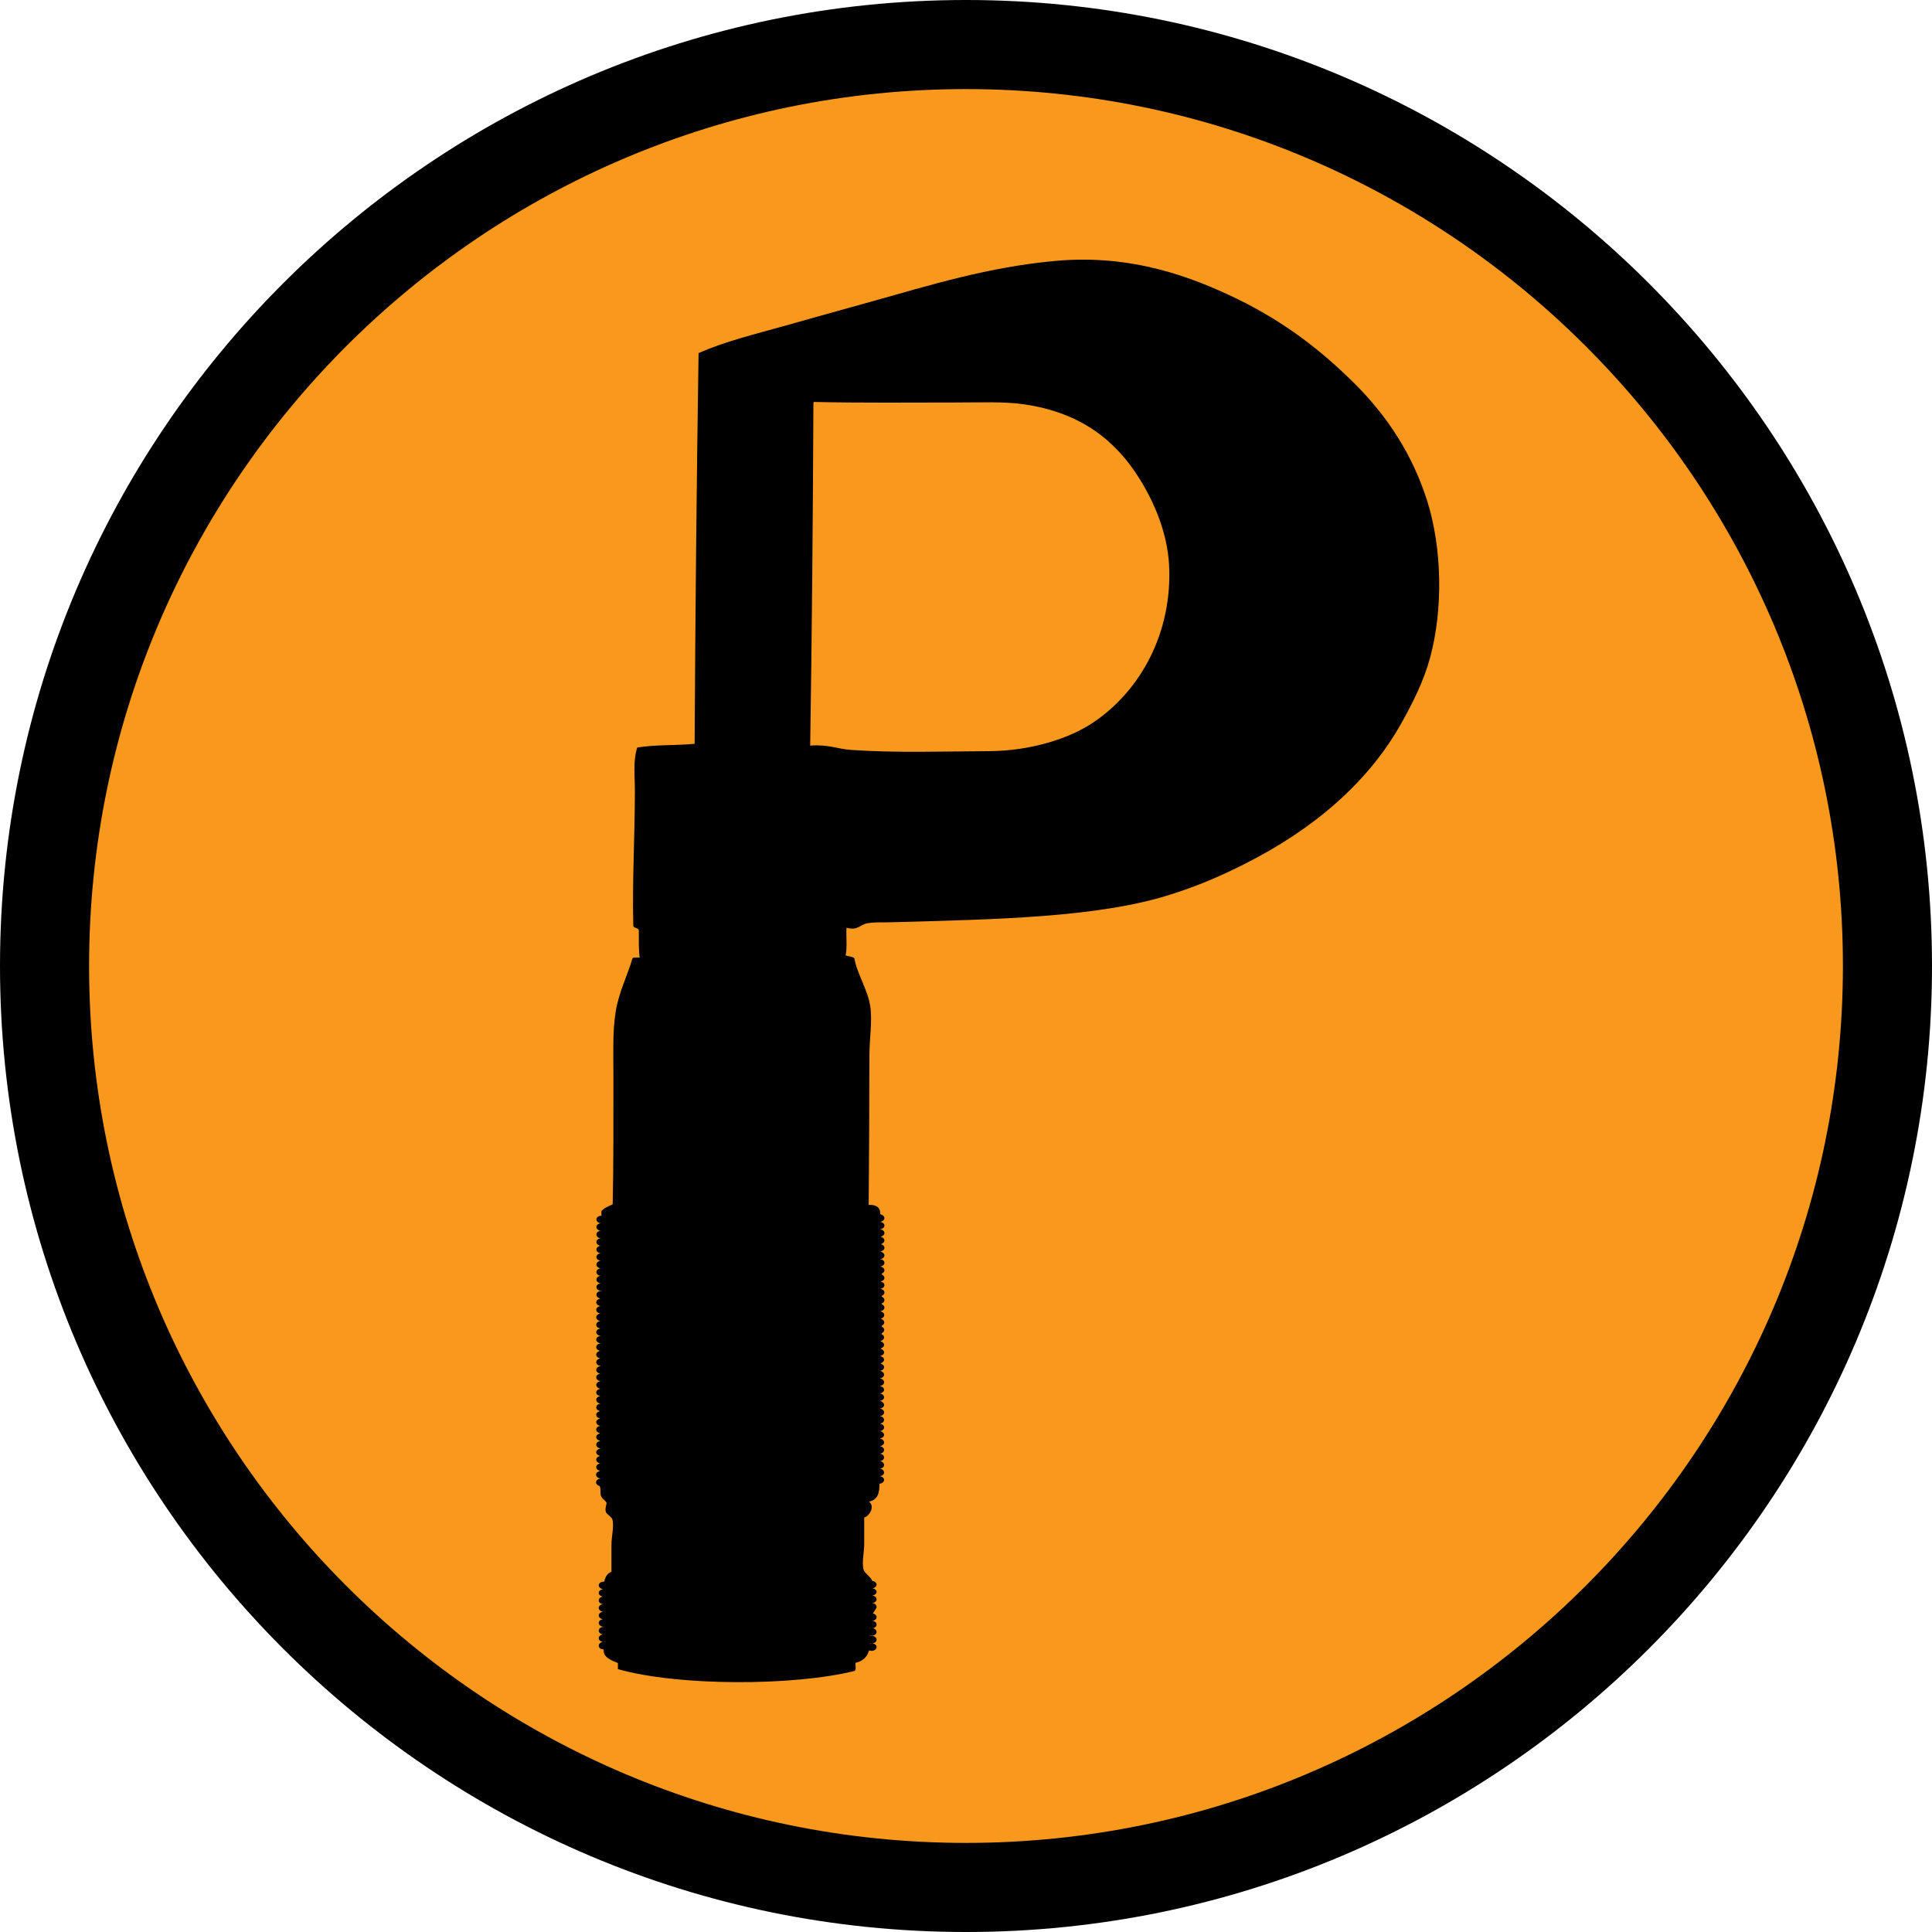
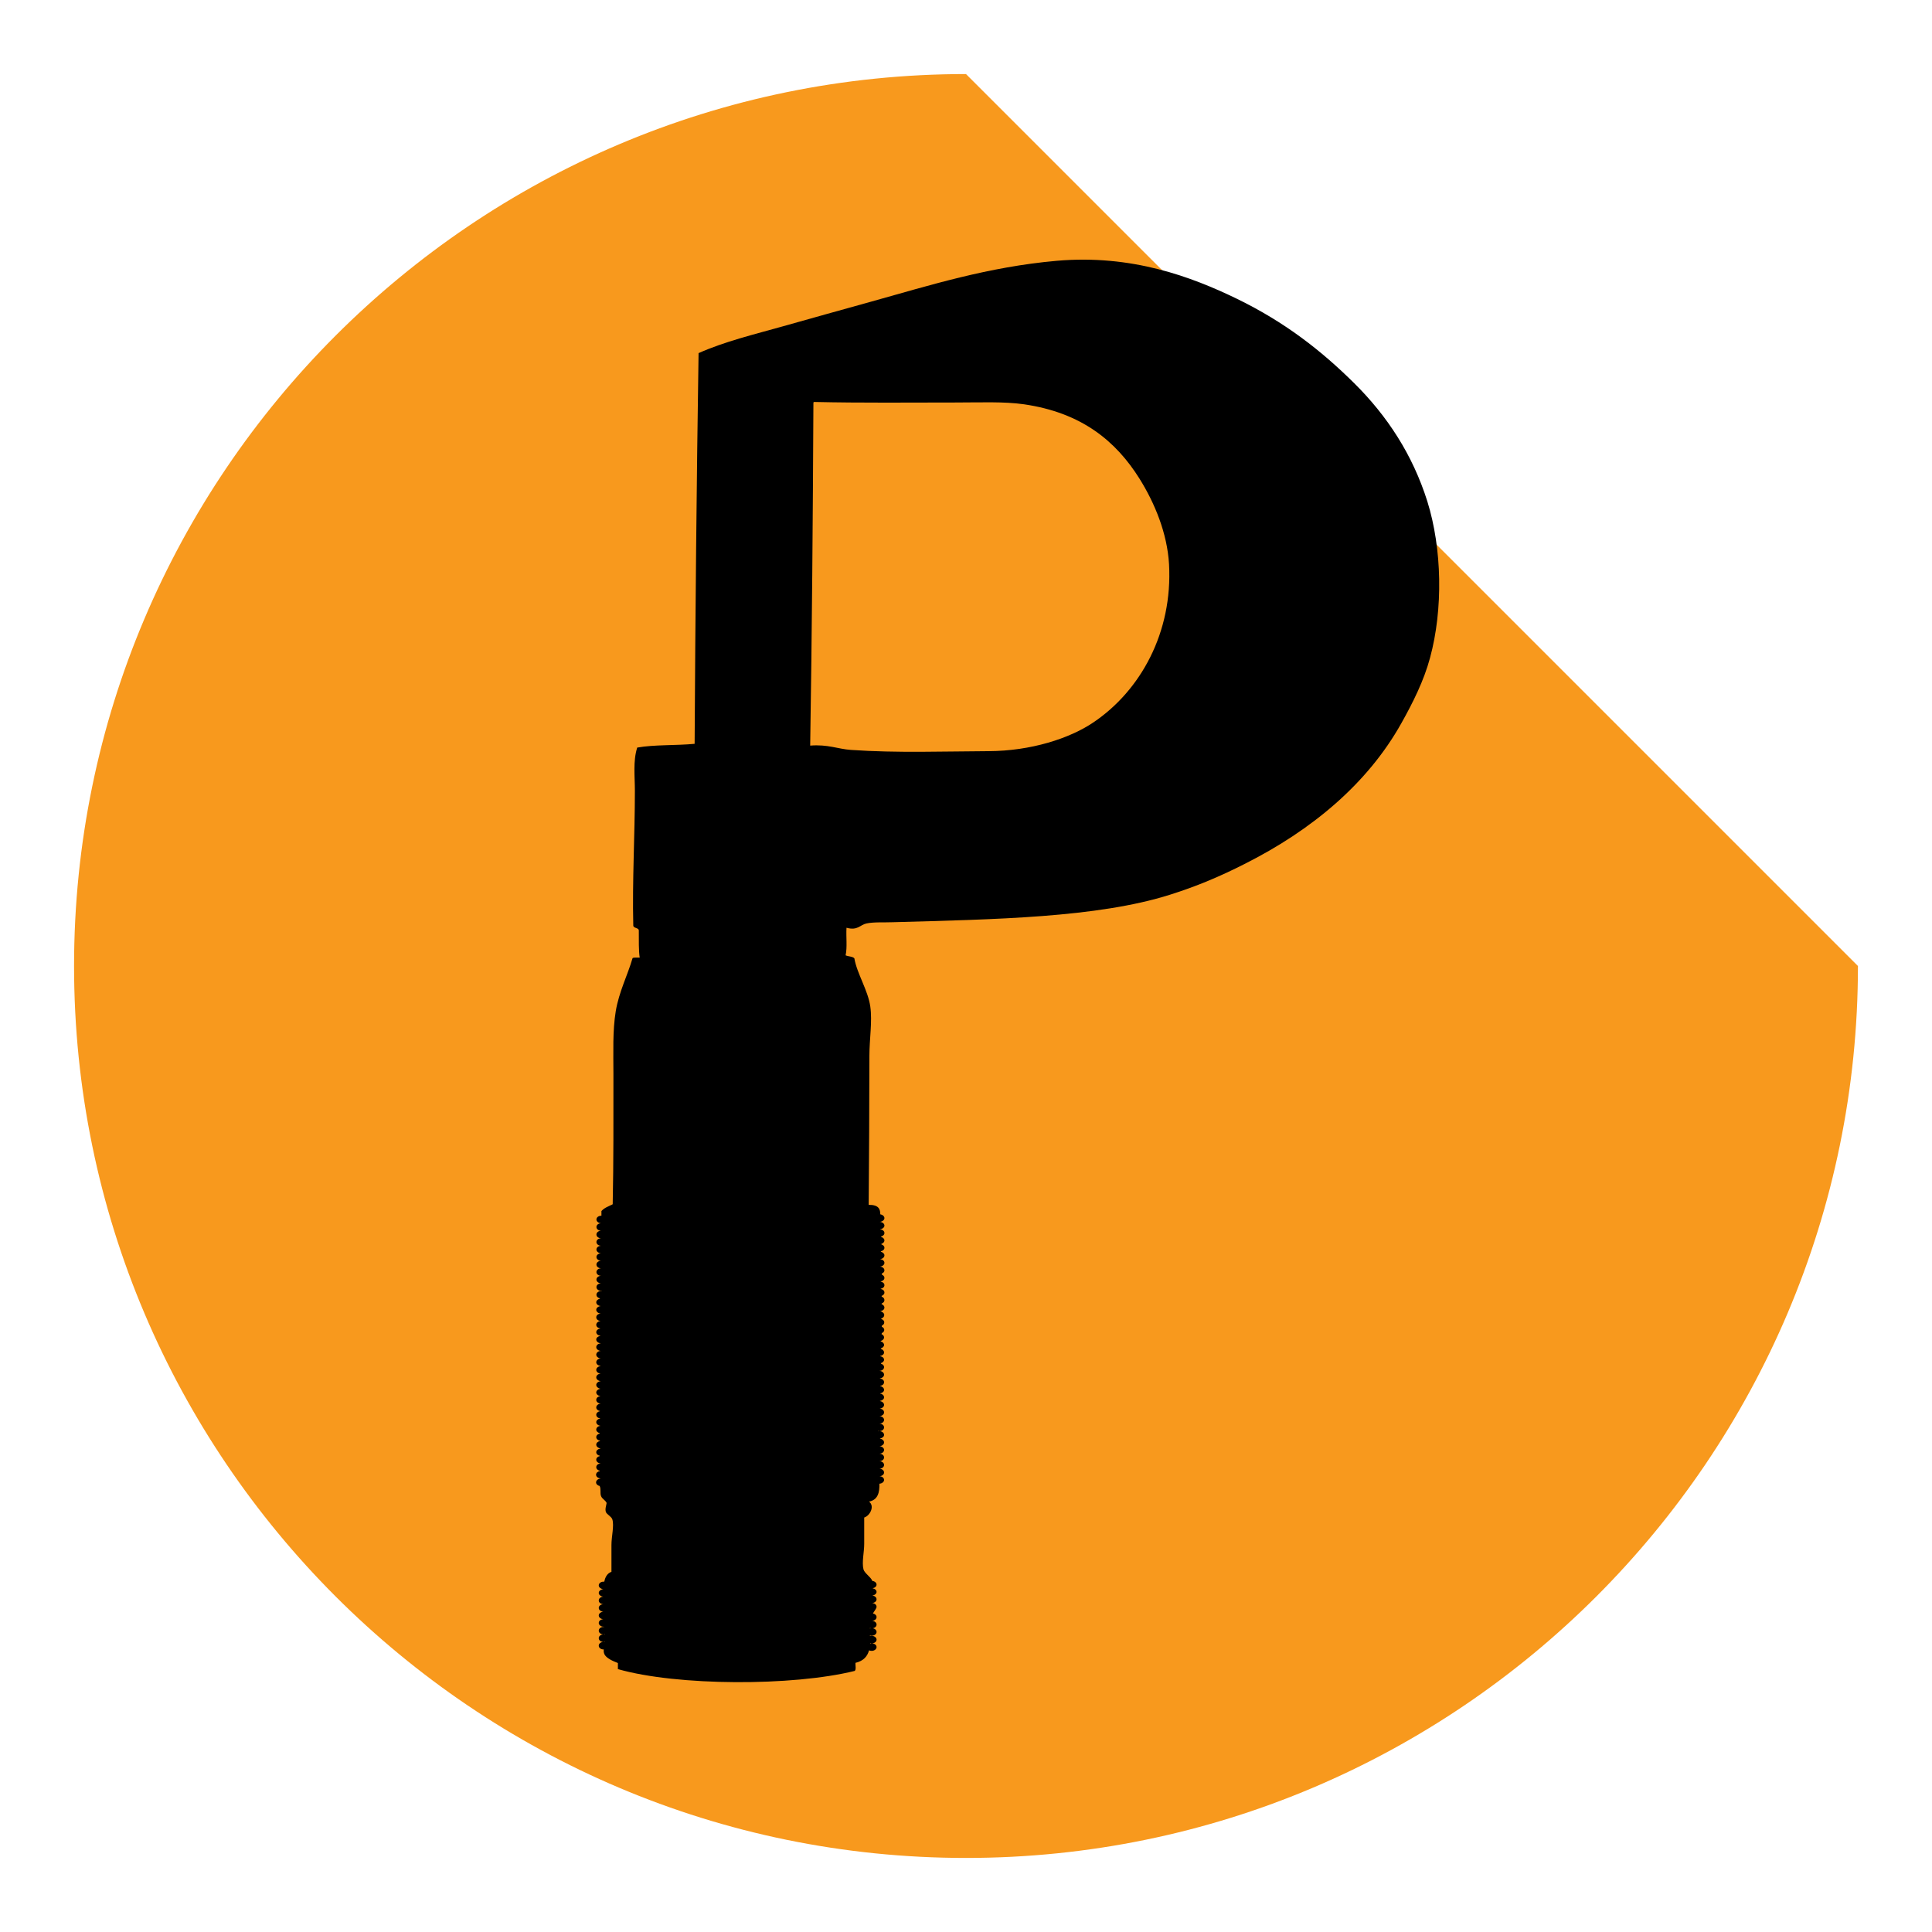
<svg xmlns="http://www.w3.org/2000/svg" version="1.1" id="Layer_1" x="0px" y="0px" width="108px" height="108px" viewBox="0 0 108 108" style="enable-background:new 0 0 108 108;" xml:space="preserve">
  <style type="text/css">
	.st0{fill:#F8991D;}
</style>
  <g>
    <g>
-       <path class="st0" d="M54,4.14C26.51,4.14,4.14,26.51,4.14,54c0,27.5,22.37,49.86,49.86,49.86c27.5,0,49.86-22.37,49.86-49.86    C103.86,26.51,81.5,4.14,54,4.14" />
+       <path class="st0" d="M54,4.14C26.51,4.14,4.14,26.51,4.14,54c0,27.5,22.37,49.86,49.86,49.86c27.5,0,49.86-22.37,49.86-49.86    " />
    </g>
    <g>
      <g>
-         <path d="M54,0C24.22,0,0,24.22,0,54c0,29.78,24.22,54,54,54c29.78,0,54-24.22,54-54C108,24.22,83.78,0,54,0z M54,103.02     C26.97,103.02,4.98,81.03,4.98,54C4.98,26.97,26.97,4.98,54,4.98c27.03,0,49.02,21.99,49.02,49.01     C103.02,81.03,81.03,103.02,54,103.02z" />
-       </g>
+         </g>
    </g>
    <g>
      <g>
        <path d="M79.79,28.03c-0.82-2.6-2.23-4.77-4.1-6.62c-1.84-1.82-3.86-3.4-6.55-4.71c-2.52-1.22-5.87-2.49-10.08-2.12     c-3.82,0.34-7.06,1.36-10.39,2.29c-1.65,0.46-3.28,0.91-4.9,1.37c-1.6,0.45-3.26,0.85-4.72,1.5c-0.11,7.25-0.18,14.53-0.22,21.84     c-1.03,0.1-2.26,0.04-3.21,0.21c-0.24,0.76-0.13,1.6-0.13,2.42c0,2.5-0.15,5.02-0.09,7.51c-0.01,0.19,0.32,0.12,0.31,0.31     c0,0.51-0.01,1.14,0.05,1.5c-0.14,0.01-0.33-0.02-0.4,0.03c-0.27,0.94-0.76,1.88-0.94,2.97c-0.18,1.1-0.13,2.28-0.13,3.52     c0,2.43,0.01,4.94-0.04,7.27c-0.22,0.11-0.48,0.2-0.63,0.38c0,0.09,0,0.17,0,0.26c0,0-0.01,0-0.01,0c-0.15,0-0.27,0.09-0.27,0.21     c0,0.11,0.12,0.21,0.27,0.21c0.01,0,0.01,0,0.02,0v0c-0.01,0-0.01,0-0.02,0c-0.15,0-0.27,0.09-0.27,0.21s0.12,0.21,0.27,0.21     h0.02v0c0,0-0.01,0-0.02,0c-0.15,0-0.27,0.09-0.27,0.21c0,0.12,0.12,0.21,0.27,0.21c0,0,0.01,0,0.01,0v0h-0.01     c-0.15,0-0.27,0.09-0.27,0.21c0,0.12,0.12,0.21,0.27,0.21c0,0,0,0,0,0v0c0,0,0,0,0,0c-0.15,0-0.27,0.09-0.27,0.21     c0,0.11,0.12,0.21,0.27,0.21c-0.15,0-0.27,0.09-0.27,0.21c0,0.11,0.12,0.21,0.27,0.21c-0.15,0-0.27,0.09-0.27,0.21     c0,0.12,0.12,0.21,0.27,0.21v0c-0.15,0-0.27,0.09-0.27,0.21c0,0.12,0.12,0.21,0.27,0.21c0,0,0,0,0,0v0c0,0,0,0,0,0     c-0.15,0-0.27,0.09-0.27,0.21c0,0.11,0.12,0.21,0.27,0.21c0.01,0,0.01,0,0.02,0c0,0,0,0,0,0c-0.01,0-0.01,0-0.02,0     c-0.15,0-0.27,0.09-0.27,0.21c0,0.12,0.12,0.21,0.27,0.21c0.01,0,0.03,0,0.04,0v0.01c-0.01,0-0.02,0-0.04,0     c-0.15,0-0.27,0.09-0.27,0.21c0,0.1,0.09,0.18,0.2,0.2c0,0,0,0.01-0.01,0.02c-0.11,0.03-0.2,0.1-0.2,0.2     c0,0.11,0.11,0.2,0.26,0.21v0c-0.14,0.01-0.26,0.1-0.26,0.21c0,0.11,0.12,0.21,0.27,0.21c0.01,0,0.02,0,0.03,0l0,0     c-0.01,0-0.02,0-0.03,0c-0.15,0-0.27,0.09-0.27,0.21c0,0.11,0.1,0.19,0.24,0.21c0,0,0,0,0,0c-0.13,0.01-0.24,0.1-0.24,0.21     c0,0.1,0.09,0.18,0.22,0.2v0.01c-0.13,0.02-0.22,0.1-0.22,0.2c0,0.1,0.1,0.19,0.23,0.2v0.01c-0.13,0.02-0.23,0.1-0.23,0.2     c0,0.11,0.11,0.2,0.24,0.21c0,0,0,0,0,0.01c-0.14,0.01-0.24,0.1-0.24,0.21c0,0.11,0.12,0.2,0.26,0.21c0,0,0,0,0,0     c-0.15,0-0.26,0.1-0.26,0.21c0,0.11,0.12,0.2,0.26,0.21c0,0,0,0,0,0c-0.14,0-0.26,0.1-0.26,0.21c0,0.11,0.1,0.19,0.24,0.21     c0,0,0,0,0,0.01c-0.13,0.01-0.24,0.1-0.24,0.21c0,0.11,0.12,0.21,0.27,0.21c-0.15,0-0.27,0.09-0.27,0.21     c0,0.11,0.12,0.2,0.26,0.21c0,0,0,0,0,0c-0.14,0.01-0.26,0.1-0.26,0.21c0,0.1,0.1,0.19,0.22,0.21v0.01     c-0.12,0.02-0.22,0.1-0.22,0.2c0,0.1,0.1,0.19,0.22,0.2l0,0.01c-0.13,0.02-0.22,0.1-0.22,0.21c0,0.11,0.12,0.2,0.26,0.21     c0,0,0,0,0,0c-0.15,0-0.26,0.1-0.26,0.21c0,0.1,0.09,0.18,0.21,0.2c0,0,0,0.01,0,0.01c-0.12,0.02-0.21,0.1-0.21,0.2     c0,0.1,0.09,0.19,0.22,0.2c0,0,0,0.01,0,0.01c-0.12,0.02-0.22,0.1-0.22,0.2c0,0.11,0.11,0.19,0.24,0.21c0,0,0,0,0,0     c-0.14,0.01-0.24,0.1-0.24,0.21c0,0.09,0.08,0.17,0.2,0.2v0.02c-0.11,0.02-0.2,0.1-0.2,0.2s0.09,0.18,0.21,0.2     c0,0.01,0,0.01,0,0.02c-0.12,0.02-0.21,0.1-0.21,0.2c0,0.1,0.1,0.19,0.23,0.21v0.01c-0.13,0.02-0.23,0.1-0.23,0.2     c0,0.1,0.08,0.18,0.2,0.2c0,0.01,0,0.01,0,0.02c-0.11,0.02-0.2,0.1-0.2,0.2c0,0.12,0.12,0.21,0.27,0.21h0.01c0,0,0,0,0,0     c0,0,0,0-0.01,0c-0.15,0-0.27,0.09-0.27,0.21c0,0.1,0.09,0.18,0.2,0.2c0,0.01,0,0.01,0,0.02c-0.12,0.02-0.21,0.1-0.21,0.2     c0,0.11,0.1,0.19,0.24,0.21v0.01c-0.13,0.01-0.24,0.1-0.24,0.21c0,0.1,0.09,0.18,0.2,0.2c0.09,0.19,0.01,0.4,0.08,0.57     c0.07,0.17,0.23,0.21,0.31,0.38c-0.02,0.15-0.1,0.34-0.04,0.51c0.05,0.13,0.31,0.25,0.36,0.41c0.11,0.35-0.05,0.95-0.05,1.43v1.5     c-0.23,0.08-0.35,0.29-0.4,0.55c-0.01,0-0.02,0-0.04,0c-0.15,0-0.27,0.09-0.27,0.21c0,0.11,0.12,0.2,0.26,0.21v0     c-0.14,0.01-0.26,0.1-0.26,0.21s0.12,0.2,0.26,0.21c0,0,0,0,0,0c-0.14,0-0.26,0.09-0.26,0.21c0,0.12,0.12,0.21,0.27,0.21     c-0.15,0-0.27,0.09-0.27,0.21c0,0.11,0.11,0.2,0.26,0.21v0c-0.14,0.01-0.26,0.1-0.26,0.21c0,0.11,0.12,0.21,0.27,0.21     c-0.15,0-0.27,0.09-0.27,0.21c0,0.11,0.12,0.21,0.27,0.21c0.01,0,0.03,0,0.04,0l0,0.01c-0.01,0-0.03,0-0.04,0     c-0.15,0-0.27,0.09-0.27,0.21c0,0.12,0.12,0.21,0.27,0.21c0.03,0,0.05,0,0.08-0.01c0,0.01,0,0.01,0,0.02     c-0.03-0.01-0.05-0.01-0.08-0.01c-0.15,0-0.27,0.09-0.27,0.21c0,0.12,0.12,0.21,0.27,0.21c0.02,0,0.05,0,0.07-0.01     c0,0.01,0,0.01,0,0.02c-0.02-0.01-0.04-0.01-0.07-0.01c-0.15,0-0.27,0.09-0.27,0.21s0.12,0.21,0.27,0.21c0,0,0.01,0,0.01,0     c-0.01,0.1,0,0.18,0.03,0.25c0.1,0.25,0.51,0.41,0.76,0.51v0.34c3.32,0.95,9.79,0.96,13.24,0.1c0.09-0.09,0.03-0.3,0.04-0.45     c0.47-0.11,0.67-0.38,0.76-0.7c0.04,0.02,0.09,0.03,0.15,0.03c0.15,0,0.27-0.1,0.27-0.21c0-0.12-0.12-0.21-0.27-0.21     c-0.03,0-0.06,0.01-0.09,0.02c0-0.01,0-0.02,0-0.03c0.03,0.01,0.06,0.01,0.09,0.01c0.15,0,0.27-0.09,0.27-0.21     c0-0.11-0.12-0.21-0.27-0.21c-0.03,0-0.07,0.01-0.1,0.01v-0.03c0.03,0.01,0.06,0.01,0.1,0.01c0.15,0,0.27-0.09,0.27-0.21     c0-0.11-0.12-0.21-0.27-0.21c-0.04,0-0.07,0-0.1,0.02c0-0.01,0-0.02,0-0.03c0.03,0.01,0.07,0.02,0.1,0.02     c0.15,0,0.27-0.09,0.27-0.21c0-0.12-0.12-0.21-0.27-0.21c0,0,0,0,0,0v0h0c0.15,0,0.27-0.09,0.27-0.21c0-0.1-0.09-0.18-0.2-0.2     c0,0,0-0.01,0-0.01C48.91,90,49,89.91,49,89.82c0-0.12-0.12-0.21-0.27-0.21h-0.01c0,0,0,0,0,0c0,0,0.01,0,0.01,0     c0.15,0,0.27-0.09,0.27-0.21c0-0.11-0.11-0.2-0.25-0.21c0,0,0,0,0,0c0.14-0.01,0.25-0.1,0.25-0.2c0-0.1-0.09-0.18-0.21-0.2     c0,0,0-0.01,0-0.01c0.12-0.02,0.21-0.1,0.21-0.2c0-0.11-0.11-0.19-0.24-0.21c-0.07-0.21-0.43-0.42-0.49-0.64     c-0.1-0.4,0.04-0.96,0.04-1.43v-1.47c0.31-0.09,0.61-0.63,0.27-0.89c0.51-0.1,0.59-0.53,0.58-1c0.14-0.01,0.26-0.1,0.26-0.21     c0-0.12-0.12-0.21-0.27-0.21h-0.01c0,0,0,0,0,0c0,0,0.01,0,0.01,0c0.15,0,0.27-0.09,0.27-0.21c0-0.11-0.12-0.21-0.27-0.21     c-0.01,0-0.02,0-0.03,0v0c0.01,0,0.02,0,0.03,0c0.15,0,0.27-0.09,0.27-0.21c0-0.12-0.12-0.21-0.27-0.21c-0.01,0-0.02,0-0.03,0v0     c0.01,0,0.02,0,0.03,0c0.15,0,0.27-0.09,0.27-0.21c0-0.12-0.12-0.21-0.27-0.21c-0.01,0-0.01,0-0.02,0c0,0,0,0,0,0h0.02     c0.15,0,0.27-0.09,0.27-0.21c0-0.11-0.12-0.2-0.26-0.21c0,0,0,0,0,0c0.14,0,0.26-0.1,0.26-0.21c0-0.1-0.1-0.19-0.23-0.21     c0,0,0,0,0-0.01c0.13-0.02,0.23-0.1,0.23-0.2c0-0.12-0.12-0.21-0.27-0.21c-0.03,0-0.05,0-0.07,0.01c0-0.01,0-0.01,0-0.02     c0,0,0,0,0,0c0.02,0.01,0.05,0.01,0.07,0.01c0.15,0,0.27-0.09,0.27-0.21c0-0.12-0.12-0.21-0.27-0.21c-0.02,0-0.03,0-0.04,0     c0,0,0,0,0,0c0.01,0,0.03,0,0.04,0c0.15,0,0.27-0.09,0.27-0.21c0-0.11-0.12-0.21-0.27-0.21h-0.01c0,0,0,0,0,0c0,0,0,0,0.01,0     c0.15,0,0.27-0.09,0.27-0.21c0-0.11-0.11-0.2-0.25-0.21c0,0,0,0,0,0c0.14-0.01,0.25-0.1,0.25-0.21c0-0.1-0.1-0.19-0.23-0.21     v-0.01c0.13-0.02,0.23-0.1,0.23-0.2c0-0.1-0.09-0.19-0.22-0.21c0,0,0,0,0-0.01c0.12-0.02,0.22-0.1,0.22-0.2     c0-0.1-0.1-0.19-0.22-0.21v-0.01c0.13-0.02,0.22-0.1,0.22-0.21c0-0.11-0.11-0.19-0.25-0.21c0,0,0,0,0,0     c0.14-0.01,0.25-0.1,0.25-0.21c0-0.11-0.12-0.21-0.27-0.21c-0.01,0-0.01,0-0.02,0v0h0.02c0.15,0,0.27-0.09,0.27-0.21     c0-0.09-0.07-0.16-0.17-0.19c0-0.01,0-0.02-0.01-0.03c0.1-0.03,0.18-0.11,0.18-0.19c0-0.1-0.09-0.18-0.22-0.2v-0.01     c0.12-0.02,0.22-0.1,0.22-0.2c0-0.09-0.08-0.17-0.18-0.2c0-0.01,0-0.02,0-0.03c0.1-0.03,0.18-0.1,0.18-0.19     c0-0.09-0.08-0.17-0.19-0.2c0-0.01,0-0.02,0-0.02c0.11-0.03,0.19-0.11,0.19-0.2c0-0.08-0.06-0.15-0.14-0.18     c0.01-0.02,0.01-0.03,0.01-0.06c0.08-0.03,0.14-0.1,0.14-0.18c0-0.08-0.06-0.14-0.14-0.18c0-0.02,0.01-0.04,0.01-0.06     c0.08-0.04,0.13-0.1,0.13-0.18c0-0.09-0.07-0.16-0.17-0.19c0-0.01,0-0.02,0.01-0.03c0.1-0.03,0.16-0.11,0.16-0.19     c0-0.1-0.1-0.19-0.22-0.21c0.01,0,0.01-0.01,0.02-0.01c0.12-0.02,0.21-0.1,0.21-0.2c0-0.08-0.07-0.16-0.16-0.19     c0-0.01,0.01-0.03,0.01-0.04c0.09-0.03,0.15-0.1,0.15-0.19c0-0.08-0.06-0.15-0.15-0.19c0-0.01-0.01-0.03-0.01-0.04     c0.09-0.03,0.16-0.1,0.16-0.19c0-0.1-0.09-0.18-0.21-0.2c0,0,0-0.01,0-0.01c0.12-0.02,0.21-0.1,0.21-0.2     c0-0.1-0.09-0.18-0.21-0.2c0,0,0-0.01,0-0.01c0.12-0.02,0.21-0.1,0.21-0.2c0-0.08-0.06-0.14-0.14-0.18     c0-0.02-0.01-0.04-0.01-0.06c0.09-0.03,0.15-0.1,0.15-0.18c0-0.11-0.11-0.2-0.25-0.21c0,0,0,0,0,0c0.14-0.01,0.25-0.1,0.25-0.21     c0-0.11-0.11-0.19-0.24-0.21l0,0c0.14-0.01,0.24-0.1,0.24-0.21c0-0.09-0.09-0.17-0.2-0.2c0-0.01,0-0.01,0-0.02     c0.11-0.03,0.2-0.1,0.2-0.2c0-0.09-0.07-0.16-0.17-0.19v-0.03c0.1-0.03,0.17-0.11,0.17-0.19c0-0.09-0.08-0.17-0.19-0.2     c0-0.01,0-0.01,0-0.02c0.11-0.03,0.19-0.1,0.19-0.2c0-0.1-0.1-0.19-0.24-0.2l0-0.01c0.13-0.01,0.24-0.1,0.24-0.2     c0-0.11-0.11-0.2-0.26-0.21c0,0,0,0,0,0c0.14-0.01,0.26-0.1,0.26-0.21c0-0.1-0.1-0.19-0.23-0.21c0-0.3-0.1-0.54-0.65-0.53     c0.02-2.68,0.04-5.6,0.04-8.33c0-0.94,0.17-1.92,0.05-2.76c-0.13-0.91-0.75-1.85-0.89-2.69c-0.09-0.11-0.34-0.1-0.49-0.17     c0.1-0.45,0.02-1.03,0.05-1.54c0.63,0.17,0.75-0.16,1.11-0.24c0.42-0.09,0.98-0.05,1.47-0.07c5.7-0.16,11.44-0.25,15.51-1.54     c1.49-0.47,2.79-1.02,4.15-1.71c3.78-1.9,6.89-4.5,8.78-7.88c0.64-1.14,1.26-2.38,1.6-3.65C80.68,34.05,80.61,30.66,79.79,28.03z      M61.11,40.39c-1.32,0.89-3.48,1.59-5.84,1.6c-2.44,0.01-5.17,0.11-7.71-0.07c-0.72-0.05-1.28-0.32-2.27-0.24     c0.1-6.34,0.15-12.72,0.18-19.11c0-0.05-0.01-0.1,0.05-0.1c2.65,0.06,5.31,0.03,7.89,0.03c1.43,0,2.7-0.06,3.83,0.1     c3.24,0.47,5.15,2.07,6.46,4.16c0.85,1.36,1.55,3.05,1.65,4.78C65.56,35.35,63.76,38.61,61.11,40.39z" />
      </g>
    </g>
  </g>
  <g>
</g>
  <g>
</g>
  <g>
</g>
  <g>
</g>
  <g>
</g>
  <g>
</g>
</svg>